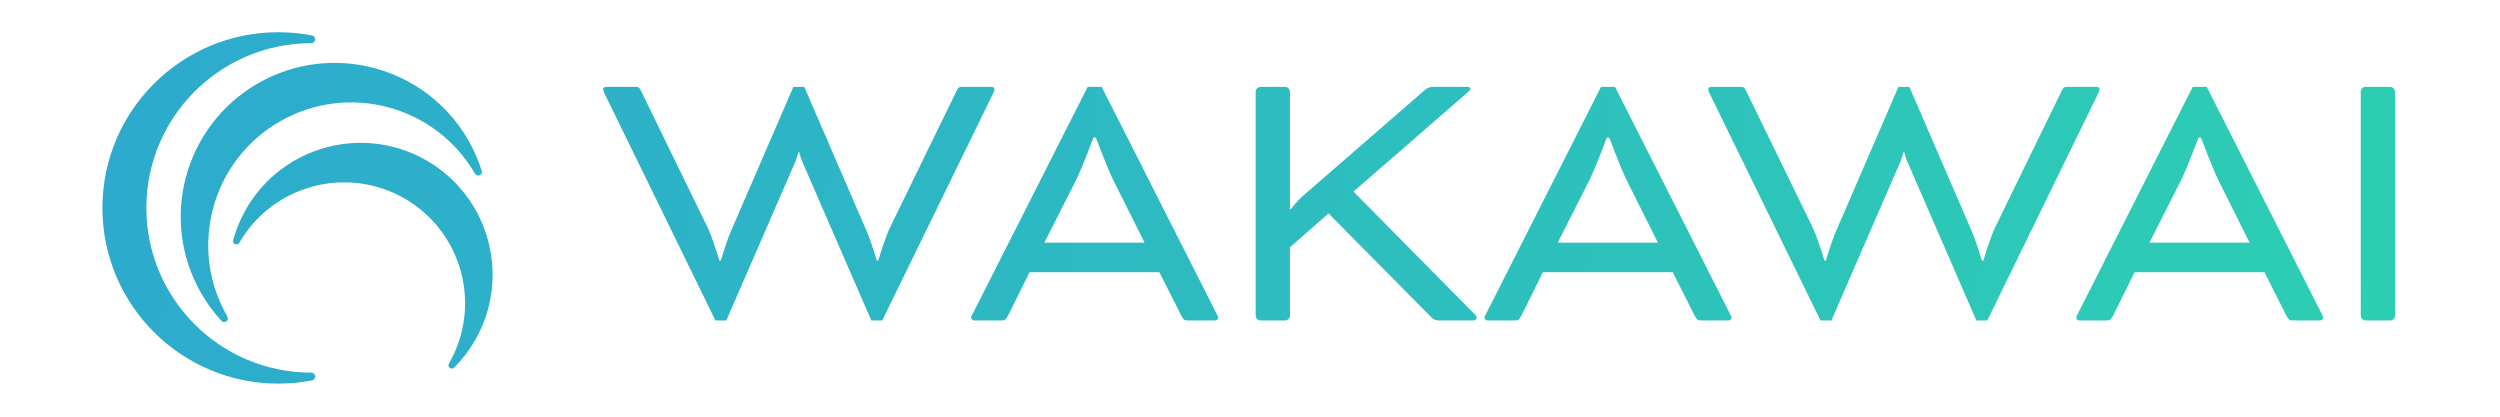
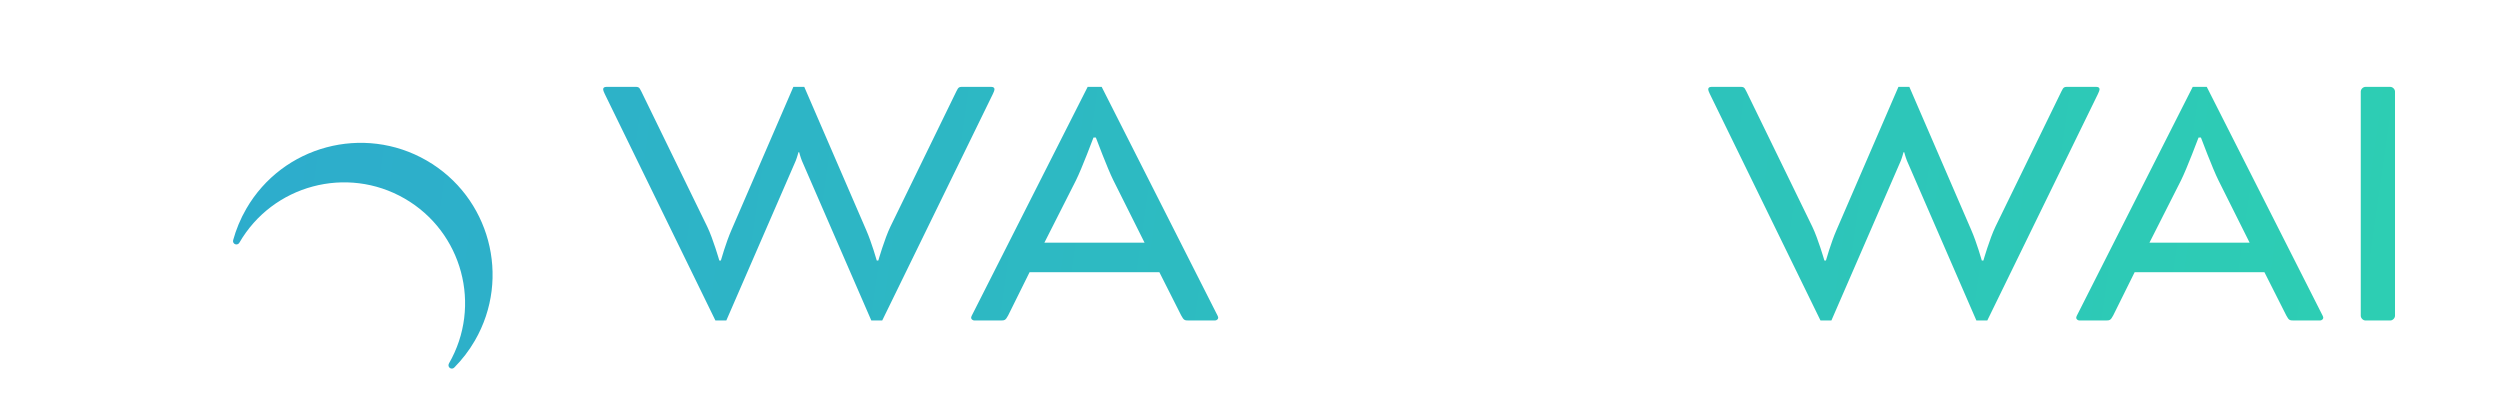
<svg xmlns="http://www.w3.org/2000/svg" width="100%" height="100%" viewBox="0 0 720 120" version="1.1" xml:space="preserve" style="fill-rule:evenodd;clip-rule:evenodd;stroke-linejoin:round;stroke-miterlimit:2;">
  <g transform="matrix(1,0,0,1,-800,-600)">
    <g id="wakawai-logo-linear-gradient" transform="matrix(1,0,0,0.222,800,600)">
-       <rect x="0" y="0" width="720" height="540" style="fill:none;" />
      <g transform="matrix(2.107,0,0,9.482,-173.283,-867.842)">
        <g transform="matrix(0.37,0,0,0.37,-69.827,-430.842)">
          <path d="M777.802,1446.52C778.09,1445.94 778.378,1445.22 778.378,1444.79C778.378,1444.36 778.09,1443.93 777.226,1443.93L767.147,1443.93C765.42,1443.93 765.132,1443.78 764.268,1445.65L739.935,1495.61C737.775,1500.08 735.471,1508.14 735.471,1508.14L734.895,1508.14C734.895,1508.14 733.024,1501.52 731.008,1496.91L708.115,1443.93L704.083,1443.93L681.19,1496.91C679.174,1501.52 677.302,1508.14 677.302,1508.14L676.726,1508.14C676.726,1508.14 674.423,1500.08 672.263,1495.61L647.93,1445.65C647.066,1443.78 646.778,1443.93 645.05,1443.93L634.972,1443.93C634.108,1443.93 633.82,1444.36 633.82,1444.79C633.82,1445.22 634.108,1445.94 634.396,1446.52L675.287,1530.31L679.318,1530.31L704.947,1471.28C705.523,1469.84 705.955,1468.11 705.955,1468.11L706.243,1468.11C706.243,1468.11 706.675,1469.84 707.251,1471.28L732.88,1530.31L736.911,1530.31L777.802,1446.52Z" style="fill:url(#_Linear1);fill-rule:nonzero;" />
          <path d="M847.356,1528.44C848.364,1530.31 848.652,1530.31 850.38,1530.31L859.738,1530.31C860.602,1530.31 861.034,1529.73 861.034,1529.3C861.034,1528.87 860.602,1528.15 860.314,1527.57L817.986,1443.93L812.803,1443.93L770.476,1527.57C770.188,1528.15 769.756,1528.87 769.756,1529.3C769.756,1529.73 770.188,1530.31 771.051,1530.31L780.41,1530.31C782.137,1530.31 782.425,1530.31 783.433,1528.44L791.351,1512.45L839.294,1512.45L847.356,1528.44ZM808.484,1478.49C810.644,1474.17 814.963,1462.65 814.963,1462.65L815.827,1462.65C815.827,1462.65 820.146,1474.17 822.305,1478.49L833.823,1501.53L796.822,1501.53L808.484,1478.49Z" style="fill:url(#_Linear2);fill-rule:nonzero;" />
-           <path d="M887.53,1445.65C887.53,1444.79 886.667,1443.93 885.804,1443.93L876.601,1443.93C875.738,1443.93 874.876,1444.79 874.876,1445.65L874.876,1528.58C874.876,1529.44 875.738,1530.31 876.601,1530.31L885.804,1530.31C886.667,1530.31 887.53,1529.44 887.53,1528.58L887.53,1503.24L901.786,1490.72L939.802,1529.16C940.81,1530.16 941.674,1530.31 942.97,1530.31L955.21,1530.31C956.218,1530.31 956.506,1529.73 956.506,1529.3C956.506,1528.73 956.218,1528.44 955.786,1528.01L911.002,1482.65L953.194,1445.94C954.058,1445.22 954.202,1444.93 954.202,1444.65C954.202,1444.36 953.914,1443.93 953.338,1443.93L940.666,1443.93C939.226,1443.93 938.506,1444.07 937.21,1445.22L891.994,1484.53C890.122,1486.25 887.818,1489.13 887.818,1489.13L887.53,1489.13L887.53,1445.65Z" style="fill:url(#_Linear3);fill-rule:nonzero;" />
-           <path d="M1037,1528.44C1038.01,1530.31 1038.3,1530.31 1040.03,1530.31L1049.39,1530.31C1050.25,1530.31 1050.68,1529.73 1050.68,1529.3C1050.68,1528.87 1050.25,1528.15 1049.96,1527.57L1007.63,1443.93L1002.45,1443.93L960.124,1527.57C959.836,1528.15 959.404,1528.87 959.404,1529.3C959.404,1529.73 959.836,1530.31 960.699,1530.31L970.058,1530.31C971.785,1530.31 972.073,1530.31 973.081,1528.44L980.999,1512.45L1028.94,1512.45L1037,1528.44ZM998.132,1478.49C1000.29,1474.17 1004.61,1462.65 1004.61,1462.65L1005.48,1462.65C1005.48,1462.65 1009.79,1474.17 1011.95,1478.49L1023.47,1501.53L986.47,1501.53L998.132,1478.49Z" style="fill:url(#_Linear4);fill-rule:nonzero;" />
          <path d="M1186.04,1446.52C1186.33,1445.94 1186.62,1445.22 1186.62,1444.79C1186.62,1444.36 1186.33,1443.93 1185.47,1443.93L1175.39,1443.93C1173.66,1443.93 1173.37,1443.78 1172.51,1445.65L1148.17,1495.61C1146.02,1500.08 1143.71,1508.14 1143.71,1508.14L1143.13,1508.14C1143.13,1508.14 1141.26,1501.52 1139.25,1496.91L1116.36,1443.93L1112.32,1443.93L1089.43,1496.91C1087.41,1501.52 1085.54,1508.14 1085.54,1508.14L1084.97,1508.14C1084.97,1508.14 1082.66,1500.08 1080.5,1495.61L1056.17,1445.65C1055.31,1443.78 1055.02,1443.93 1053.29,1443.93L1043.21,1443.93C1042.35,1443.93 1042.06,1444.36 1042.06,1444.79C1042.06,1445.22 1042.35,1445.94 1042.64,1446.52L1083.53,1530.31L1087.56,1530.31L1113.19,1471.28C1113.76,1469.84 1114.19,1468.11 1114.19,1468.11L1114.48,1468.11C1114.48,1468.11 1114.91,1469.84 1115.49,1471.28L1141.12,1530.31L1145.15,1530.31L1186.04,1446.52Z" style="fill:url(#_Linear5);fill-rule:nonzero;" />
          <path d="M1255.6,1528.44C1256.6,1530.31 1256.89,1530.31 1258.62,1530.31L1267.98,1530.31C1268.84,1530.31 1269.27,1529.73 1269.27,1529.3C1269.27,1528.87 1268.84,1528.15 1268.55,1527.57L1226.23,1443.93L1221.04,1443.93L1178.72,1527.57C1178.43,1528.15 1178,1528.87 1178,1529.3C1178,1529.73 1178.43,1530.31 1179.29,1530.31L1188.65,1530.31C1190.38,1530.31 1190.66,1530.31 1191.67,1528.44L1199.59,1512.45L1247.53,1512.45L1255.6,1528.44ZM1216.72,1478.49C1218.88,1474.17 1223.2,1462.65 1223.2,1462.65L1224.07,1462.65C1224.07,1462.65 1228.39,1474.17 1230.55,1478.49L1242.06,1501.53L1205.06,1501.53L1216.72,1478.49Z" style="fill:url(#_Linear6);fill-rule:nonzero;" />
          <path d="M1295.77,1445.65C1295.77,1444.79 1294.91,1443.93 1294.04,1443.93L1284.84,1443.93C1283.98,1443.93 1283.12,1444.79 1283.12,1445.65L1283.12,1528.58C1283.12,1529.44 1283.98,1530.31 1284.84,1530.31L1294.04,1530.31C1294.91,1530.31 1295.77,1529.44 1295.77,1528.58L1295.77,1445.65Z" style="fill:url(#_Linear7);fill-rule:nonzero;" />
        </g>
        <g transform="matrix(0.231,0,0,0.154,-116.79,79.185)">
          <g transform="matrix(1.626,0,0,2.439,-2490.41,-3451.36)">
-             <path d="M2174.79,1583.66C2175.53,1583.65 2176.15,1584.21 2176.23,1584.95C2176.3,1585.68 2175.8,1586.35 2175.08,1586.49C2171.1,1587.25 2166.99,1587.66 2162.78,1587.66C2127.46,1587.66 2098.78,1558.98 2098.78,1523.66C2098.78,1488.34 2127.46,1459.66 2162.78,1459.66C2166.99,1459.66 2171.1,1460.06 2175.07,1460.84C2175.79,1460.98 2176.28,1461.64 2176.2,1462.37C2176.13,1463.09 2175.52,1463.64 2174.79,1463.64C2174.79,1463.66 2174.79,1463.66 2174.78,1463.66C2141.67,1463.66 2114.78,1490.54 2114.78,1523.66C2114.78,1556.77 2141.67,1583.66 2174.78,1583.66C2174.79,1583.66 2174.79,1583.66 2174.79,1583.66Z" style="fill:url(#_Linear8);" />
-           </g>
+             </g>
          <g transform="matrix(0.667,0,0,1,0,0)">
-             <path d="M1493.48,361.386C1494.33,362.833 1493.95,364.682 1492.6,365.678C1491.25,366.673 1489.37,366.496 1488.24,365.267C1481.56,357.963 1475.55,349.839 1470.4,340.914C1432.7,275.619 1455.1,192.001 1520.4,154.303C1585.69,116.605 1669.31,139.01 1707.01,204.305C1712.16,213.23 1716.19,222.498 1719.14,231.944C1719.63,233.522 1718.85,235.211 1717.33,235.87C1715.82,236.528 1714.05,235.946 1713.23,234.517C1713.2,234.536 1713.2,234.536 1713.2,234.535C1678.19,173.904 1600.55,153.099 1539.91,188.105C1479.28,223.11 1458.48,300.755 1493.48,361.386C1493.48,361.386 1493.48,361.386 1493.48,361.386Z" style="fill:url(#_Linear9);" />
-           </g>
+             </g>
          <g transform="matrix(0.667,0,0,1,0,0)">
            <path d="M1504.08,295.808C1503.33,297.113 1501.73,297.662 1500.34,297.09C1498.95,296.519 1498.2,295.004 1498.58,293.55C1501.21,283.978 1505.07,274.575 1510.27,265.578C1542.58,209.61 1614.25,190.406 1670.22,222.719C1726.19,255.031 1745.39,326.704 1713.08,382.671C1707.88,391.668 1701.67,399.715 1694.67,406.751C1693.62,407.794 1691.95,407.896 1690.78,406.989C1689.6,406.082 1689.28,404.446 1690.02,403.161C1689.99,403.143 1689.99,403.143 1689.99,403.143C1719.61,351.84 1702.01,286.141 1650.7,256.521C1599.4,226.901 1533.7,244.505 1504.08,295.808C1504.08,295.808 1504.08,295.808 1504.08,295.808Z" style="fill:url(#_Linear10);" />
          </g>
        </g>
      </g>
    </g>
  </g>
  <defs>
    <linearGradient id="_Linear1" x1="0" y1="0" x2="1" y2="0" gradientUnits="userSpaceOnUse" gradientTransform="matrix(848.117,108.089,-16.514,129.577,447.652,1422.22)">
      <stop offset="0" style="stop-color:rgb(45,170,206);stop-opacity:1" />
      <stop offset="1" style="stop-color:rgb(45,206,179);stop-opacity:1" />
    </linearGradient>
    <linearGradient id="_Linear2" x1="0" y1="0" x2="1" y2="0" gradientUnits="userSpaceOnUse" gradientTransform="matrix(848.117,108.089,-16.514,129.577,447.652,1422.22)">
      <stop offset="0" style="stop-color:rgb(45,170,206);stop-opacity:1" />
      <stop offset="1" style="stop-color:rgb(45,206,179);stop-opacity:1" />
    </linearGradient>
    <linearGradient id="_Linear3" x1="0" y1="0" x2="1" y2="0" gradientUnits="userSpaceOnUse" gradientTransform="matrix(848.117,108.089,-16.514,129.577,447.652,1422.22)">
      <stop offset="0" style="stop-color:rgb(45,170,206);stop-opacity:1" />
      <stop offset="1" style="stop-color:rgb(45,206,179);stop-opacity:1" />
    </linearGradient>
    <linearGradient id="_Linear4" x1="0" y1="0" x2="1" y2="0" gradientUnits="userSpaceOnUse" gradientTransform="matrix(848.117,108.089,-16.514,129.577,447.652,1422.22)">
      <stop offset="0" style="stop-color:rgb(45,170,206);stop-opacity:1" />
      <stop offset="1" style="stop-color:rgb(45,206,179);stop-opacity:1" />
    </linearGradient>
    <linearGradient id="_Linear5" x1="0" y1="0" x2="1" y2="0" gradientUnits="userSpaceOnUse" gradientTransform="matrix(848.117,108.089,-16.514,129.577,447.652,1422.22)">
      <stop offset="0" style="stop-color:rgb(45,170,206);stop-opacity:1" />
      <stop offset="1" style="stop-color:rgb(45,206,179);stop-opacity:1" />
    </linearGradient>
    <linearGradient id="_Linear6" x1="0" y1="0" x2="1" y2="0" gradientUnits="userSpaceOnUse" gradientTransform="matrix(848.117,108.089,-16.514,129.577,447.652,1422.22)">
      <stop offset="0" style="stop-color:rgb(45,170,206);stop-opacity:1" />
      <stop offset="1" style="stop-color:rgb(45,206,179);stop-opacity:1" />
    </linearGradient>
    <linearGradient id="_Linear7" x1="0" y1="0" x2="1" y2="0" gradientUnits="userSpaceOnUse" gradientTransform="matrix(848.117,108.089,-16.514,129.577,447.652,1422.22)">
      <stop offset="0" style="stop-color:rgb(45,170,206);stop-opacity:1" />
      <stop offset="1" style="stop-color:rgb(45,206,179);stop-opacity:1" />
    </linearGradient>
    <linearGradient id="_Linear8" x1="0" y1="0" x2="1" y2="0" gradientUnits="userSpaceOnUse" gradientTransform="matrix(837.796,106.774,-16.313,128,2098.78,1459.66)">
      <stop offset="0" style="stop-color:rgb(45,170,206);stop-opacity:1" />
      <stop offset="1" style="stop-color:rgb(45,206,179);stop-opacity:1" />
    </linearGradient>
    <linearGradient id="_Linear9" x1="0" y1="0" x2="1" y2="0" gradientUnits="userSpaceOnUse" gradientTransform="matrix(2043.75,260.468,-39.795,312.248,1384.23,109.383)">
      <stop offset="0" style="stop-color:rgb(45,170,206);stop-opacity:1" />
      <stop offset="1" style="stop-color:rgb(45,206,179);stop-opacity:1" />
    </linearGradient>
    <linearGradient id="_Linear10" x1="0" y1="0" x2="1" y2="0" gradientUnits="userSpaceOnUse" gradientTransform="matrix(2043.75,260.468,-39.795,312.248,1384.23,109.383)">
      <stop offset="0" style="stop-color:rgb(45,170,206);stop-opacity:1" />
      <stop offset="1" style="stop-color:rgb(45,206,179);stop-opacity:1" />
    </linearGradient>
  </defs>
</svg>